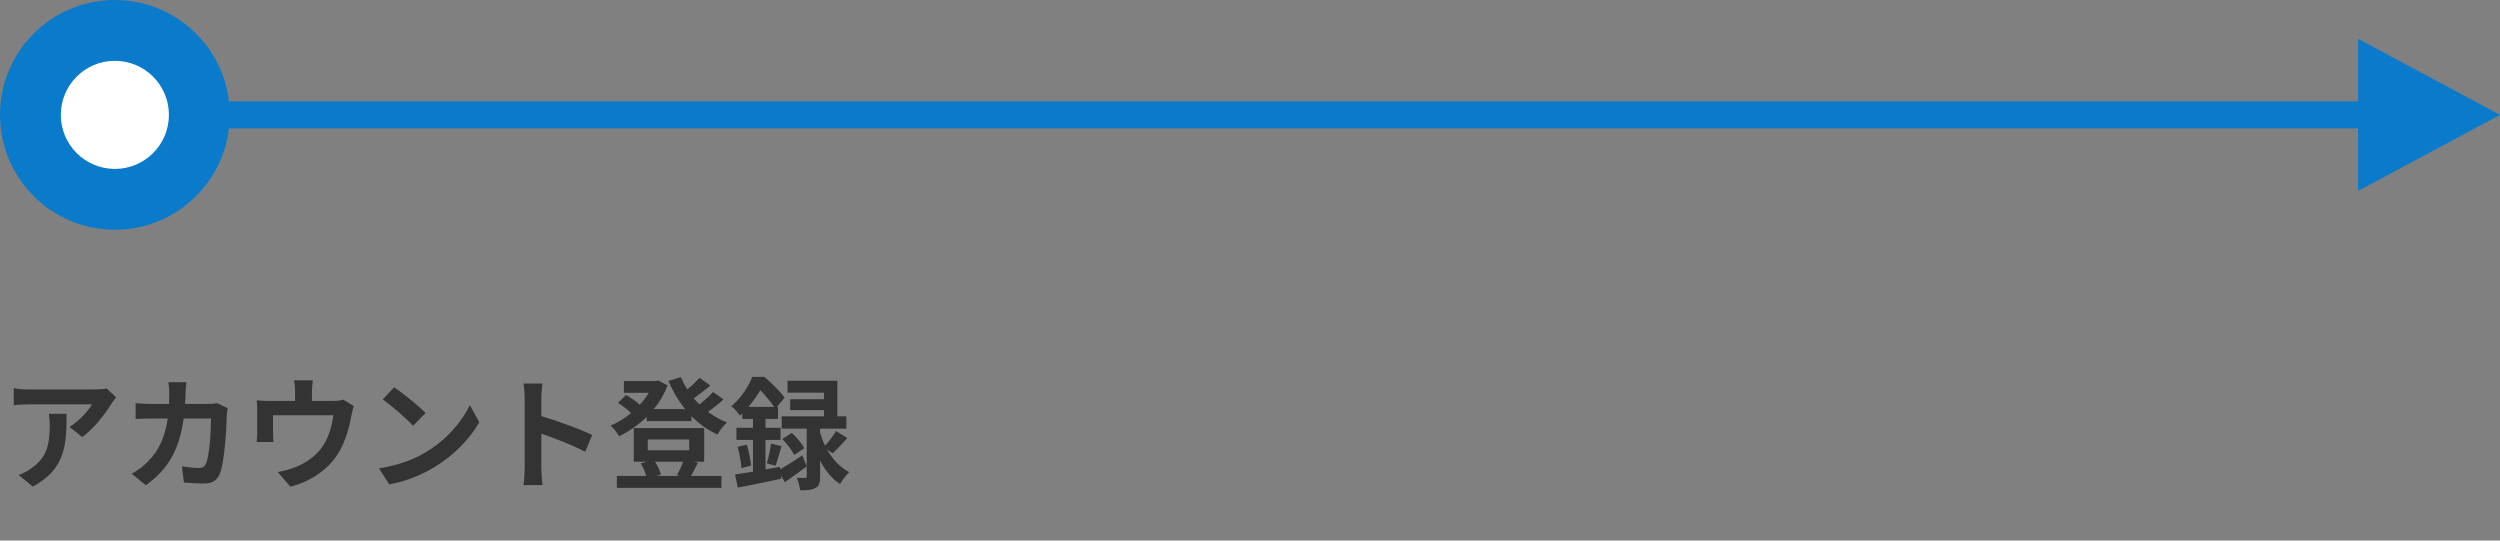
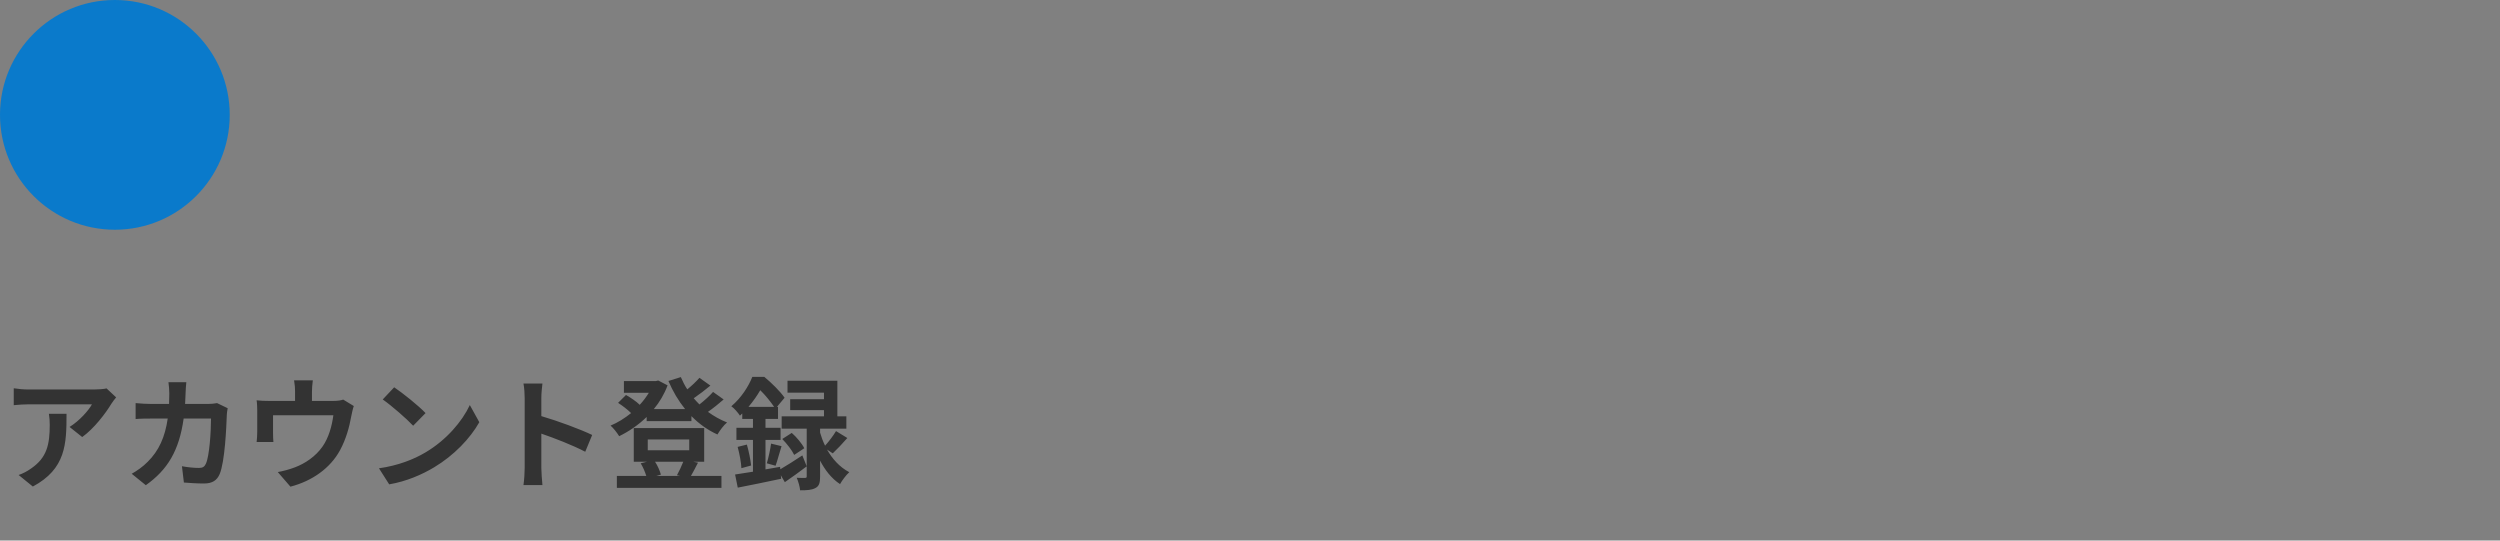
<svg xmlns="http://www.w3.org/2000/svg" width="370" height="80" viewBox="0 0 370 80" fill="none">
  <rect x="0" y="0" width="370" height="80" fill="#808080" stroke="none" />
  <path d="M17.19 58.814L15.768 57.482C15.426 57.59 14.436 57.644 13.932 57.644H4.23C3.474 57.644 2.718 57.572 2.034 57.464V59.966C2.88 59.894 3.474 59.84 4.23 59.84H13.608C13.14 60.722 11.736 62.306 10.296 63.188L12.168 64.682C13.932 63.422 15.642 61.154 16.488 59.75C16.65 59.48 16.992 59.048 17.19 58.814ZM9.846 61.244H7.236C7.326 61.82 7.362 62.306 7.362 62.864C7.362 65.816 6.93 67.724 4.644 69.308C3.978 69.794 3.33 70.1 2.754 70.298L4.86 72.008C9.756 69.38 9.846 65.708 9.846 61.244ZM27.576 56.564H24.93C25.002 56.996 25.056 57.824 25.056 58.22C25.056 58.76 25.038 59.282 25.02 59.786H22.446C21.762 59.786 20.826 59.732 20.07 59.66V62.018C20.844 61.946 21.834 61.946 22.446 61.946H24.822C24.426 64.682 23.526 66.698 21.852 68.354C21.132 69.092 20.232 69.704 19.494 70.118L21.582 71.81C24.804 69.524 26.514 66.698 27.18 61.946H31.23C31.23 63.89 30.996 67.49 30.474 68.624C30.276 69.056 30.024 69.254 29.448 69.254C28.746 69.254 27.81 69.164 26.928 69.002L27.216 71.414C28.08 71.486 29.16 71.558 30.186 71.558C31.428 71.558 32.112 71.09 32.508 70.172C33.282 68.336 33.498 63.314 33.57 61.37C33.57 61.172 33.642 60.704 33.696 60.416L32.13 59.66C31.698 59.732 31.23 59.786 30.78 59.786H27.396C27.432 59.264 27.45 58.724 27.468 58.166C27.486 57.734 27.522 56.978 27.576 56.564ZM46.296 56.294H43.524C43.65 57.068 43.668 57.446 43.668 57.95V59.336H39.816C39.132 59.336 38.592 59.318 37.98 59.246C38.052 59.678 38.07 60.398 38.07 60.794V63.908C38.07 64.394 38.034 64.97 37.98 65.42H40.464C40.428 65.06 40.41 64.502 40.41 64.088V61.46H49.338C49.122 63.062 48.654 64.772 47.736 66.086C46.728 67.544 45.144 68.606 43.65 69.164C42.912 69.452 41.922 69.722 41.112 69.866L42.984 72.026C46.188 71.198 48.888 69.29 50.328 66.626C51.21 64.988 51.696 63.26 52.002 61.532C52.074 61.172 52.218 60.488 52.362 60.092L50.796 59.138C50.49 59.246 50.058 59.336 49.302 59.336H46.17V57.95C46.17 57.446 46.206 57.068 46.296 56.294ZM58.338 57.32L56.646 59.12C57.96 60.038 60.21 62 61.146 63.008L62.982 61.136C61.938 60.038 59.598 58.166 58.338 57.32ZM56.088 69.308L57.6 71.684C60.138 71.252 62.46 70.244 64.278 69.146C67.176 67.4 69.57 64.916 70.938 62.486L69.534 59.948C68.4 62.378 66.06 65.132 62.982 66.95C61.236 67.994 58.896 68.912 56.088 69.308ZM77.652 69.272C77.652 69.992 77.58 71.072 77.472 71.792H80.28C80.208 71.054 80.118 69.794 80.118 69.272V64.178C82.062 64.844 84.762 65.888 86.616 66.86L87.642 64.376C85.986 63.566 82.53 62.288 80.118 61.586V58.922C80.118 58.184 80.208 57.392 80.28 56.762H77.472C77.598 57.392 77.652 58.292 77.652 58.922V69.272ZM101.124 68.336C100.872 68.984 100.494 69.794 100.188 70.334L100.674 70.442H97.128L97.812 70.244C97.668 69.704 97.344 68.948 96.948 68.336H101.124ZM95.868 65.042H102.006V66.644H95.868V65.042ZM102.6 68.336H104.22V63.35H93.798V68.336H95.76L94.824 68.57C95.166 69.128 95.472 69.848 95.652 70.442H91.296V72.206H106.776V70.442H102.258C102.564 69.92 102.924 69.218 103.302 68.48L102.6 68.336ZM105.534 58.004C105.03 58.58 104.256 59.282 103.518 59.858C103.23 59.57 102.942 59.264 102.672 58.94C103.464 58.4 104.364 57.716 105.138 57.068L103.518 55.916C103.05 56.456 102.384 57.086 101.718 57.626C101.34 57.05 101.034 56.438 100.764 55.808L98.928 56.384C99.576 57.914 100.404 59.318 101.394 60.542H96.768C97.614 59.516 98.316 58.346 98.802 57.032L97.416 56.312L97.056 56.402H92.34V58.13H96.03C95.652 58.742 95.202 59.354 94.68 59.912C94.176 59.408 93.33 58.85 92.646 58.454L91.476 59.624C92.124 60.038 92.898 60.632 93.402 61.136C92.448 61.91 91.404 62.558 90.36 62.99C90.792 63.35 91.35 64.088 91.638 64.556C93.078 63.854 94.482 62.9 95.706 61.712V62.324H102.33V61.586C103.446 62.72 104.742 63.656 106.182 64.304C106.506 63.746 107.118 62.918 107.604 62.522C106.596 62.126 105.642 61.586 104.778 60.956C105.552 60.416 106.38 59.75 107.1 59.12L105.534 58.004ZM110.772 60.218C111.492 59.372 112.068 58.526 112.518 57.752C113.274 58.472 114.066 59.48 114.57 60.218H110.772ZM115.452 69.092L113.292 69.47V65.114H115.524V63.314H113.292V62H115.146V60.218H114.984L116.118 58.868C115.488 57.932 114.174 56.654 113.112 55.772H111.348C110.79 57.158 109.746 58.85 108.234 60.128C108.648 60.398 109.242 61.1 109.512 61.514C109.62 61.406 109.746 61.298 109.854 61.19V62H111.438V63.314H108.99V65.114H111.438V69.812C110.448 69.974 109.548 70.118 108.792 70.226L109.188 72.17C111.006 71.828 113.382 71.324 115.614 70.856L115.56 70.334L116.154 71.36C117.18 70.658 118.332 69.83 119.394 69.02L118.746 67.4C117.576 68.174 116.388 68.93 115.488 69.452L115.452 69.092ZM123.246 67.094C123.876 66.5 124.686 65.654 125.406 64.826L123.732 63.8C123.336 64.466 122.67 65.348 122.112 65.96C121.788 65.312 121.554 64.646 121.374 64.034V63.44H125.262V61.622H123.93V56.348H116.55V58.112H121.95V59.084H116.946V60.704H121.95V61.622H115.686V63.44H119.394V70.496C119.394 70.676 119.34 70.73 119.142 70.73C118.962 70.73 118.422 70.748 117.918 70.712C118.152 71.27 118.368 72.026 118.422 72.566C119.43 72.566 120.132 72.53 120.69 72.224C121.248 71.936 121.374 71.432 121.374 70.532V68.174C122.076 69.524 123.048 70.82 124.326 71.648C124.632 71.09 125.262 70.262 125.694 69.884C124.236 69.128 123.156 67.868 122.4 66.536L123.246 67.094ZM109.17 66.14C109.44 67.13 109.692 68.426 109.728 69.29L111.168 68.894C111.078 68.066 110.826 66.788 110.538 65.798L109.17 66.14ZM114.786 68.93C115.056 68.192 115.344 67.04 115.668 66.032L114.12 65.654C114.012 66.5 113.724 67.778 113.49 68.57L114.786 68.93ZM115.776 64.97C116.46 65.672 117.234 66.662 117.54 67.328L119.034 66.338C118.692 65.654 117.9 64.7 117.18 64.07L115.776 64.97Z" fill="#333333" />
  <circle cx="17" cy="17" r="17" fill="#0A7ACB" />
-   <circle cx="17" cy="17" r="8" fill="white" />
-   <path d="M31 17L356 17" stroke="#0A7ACB" stroke-width="4" />
-   <path d="M370 17L349 28.258V5.742L370 17Z" fill="#0A7ACB" />
</svg>